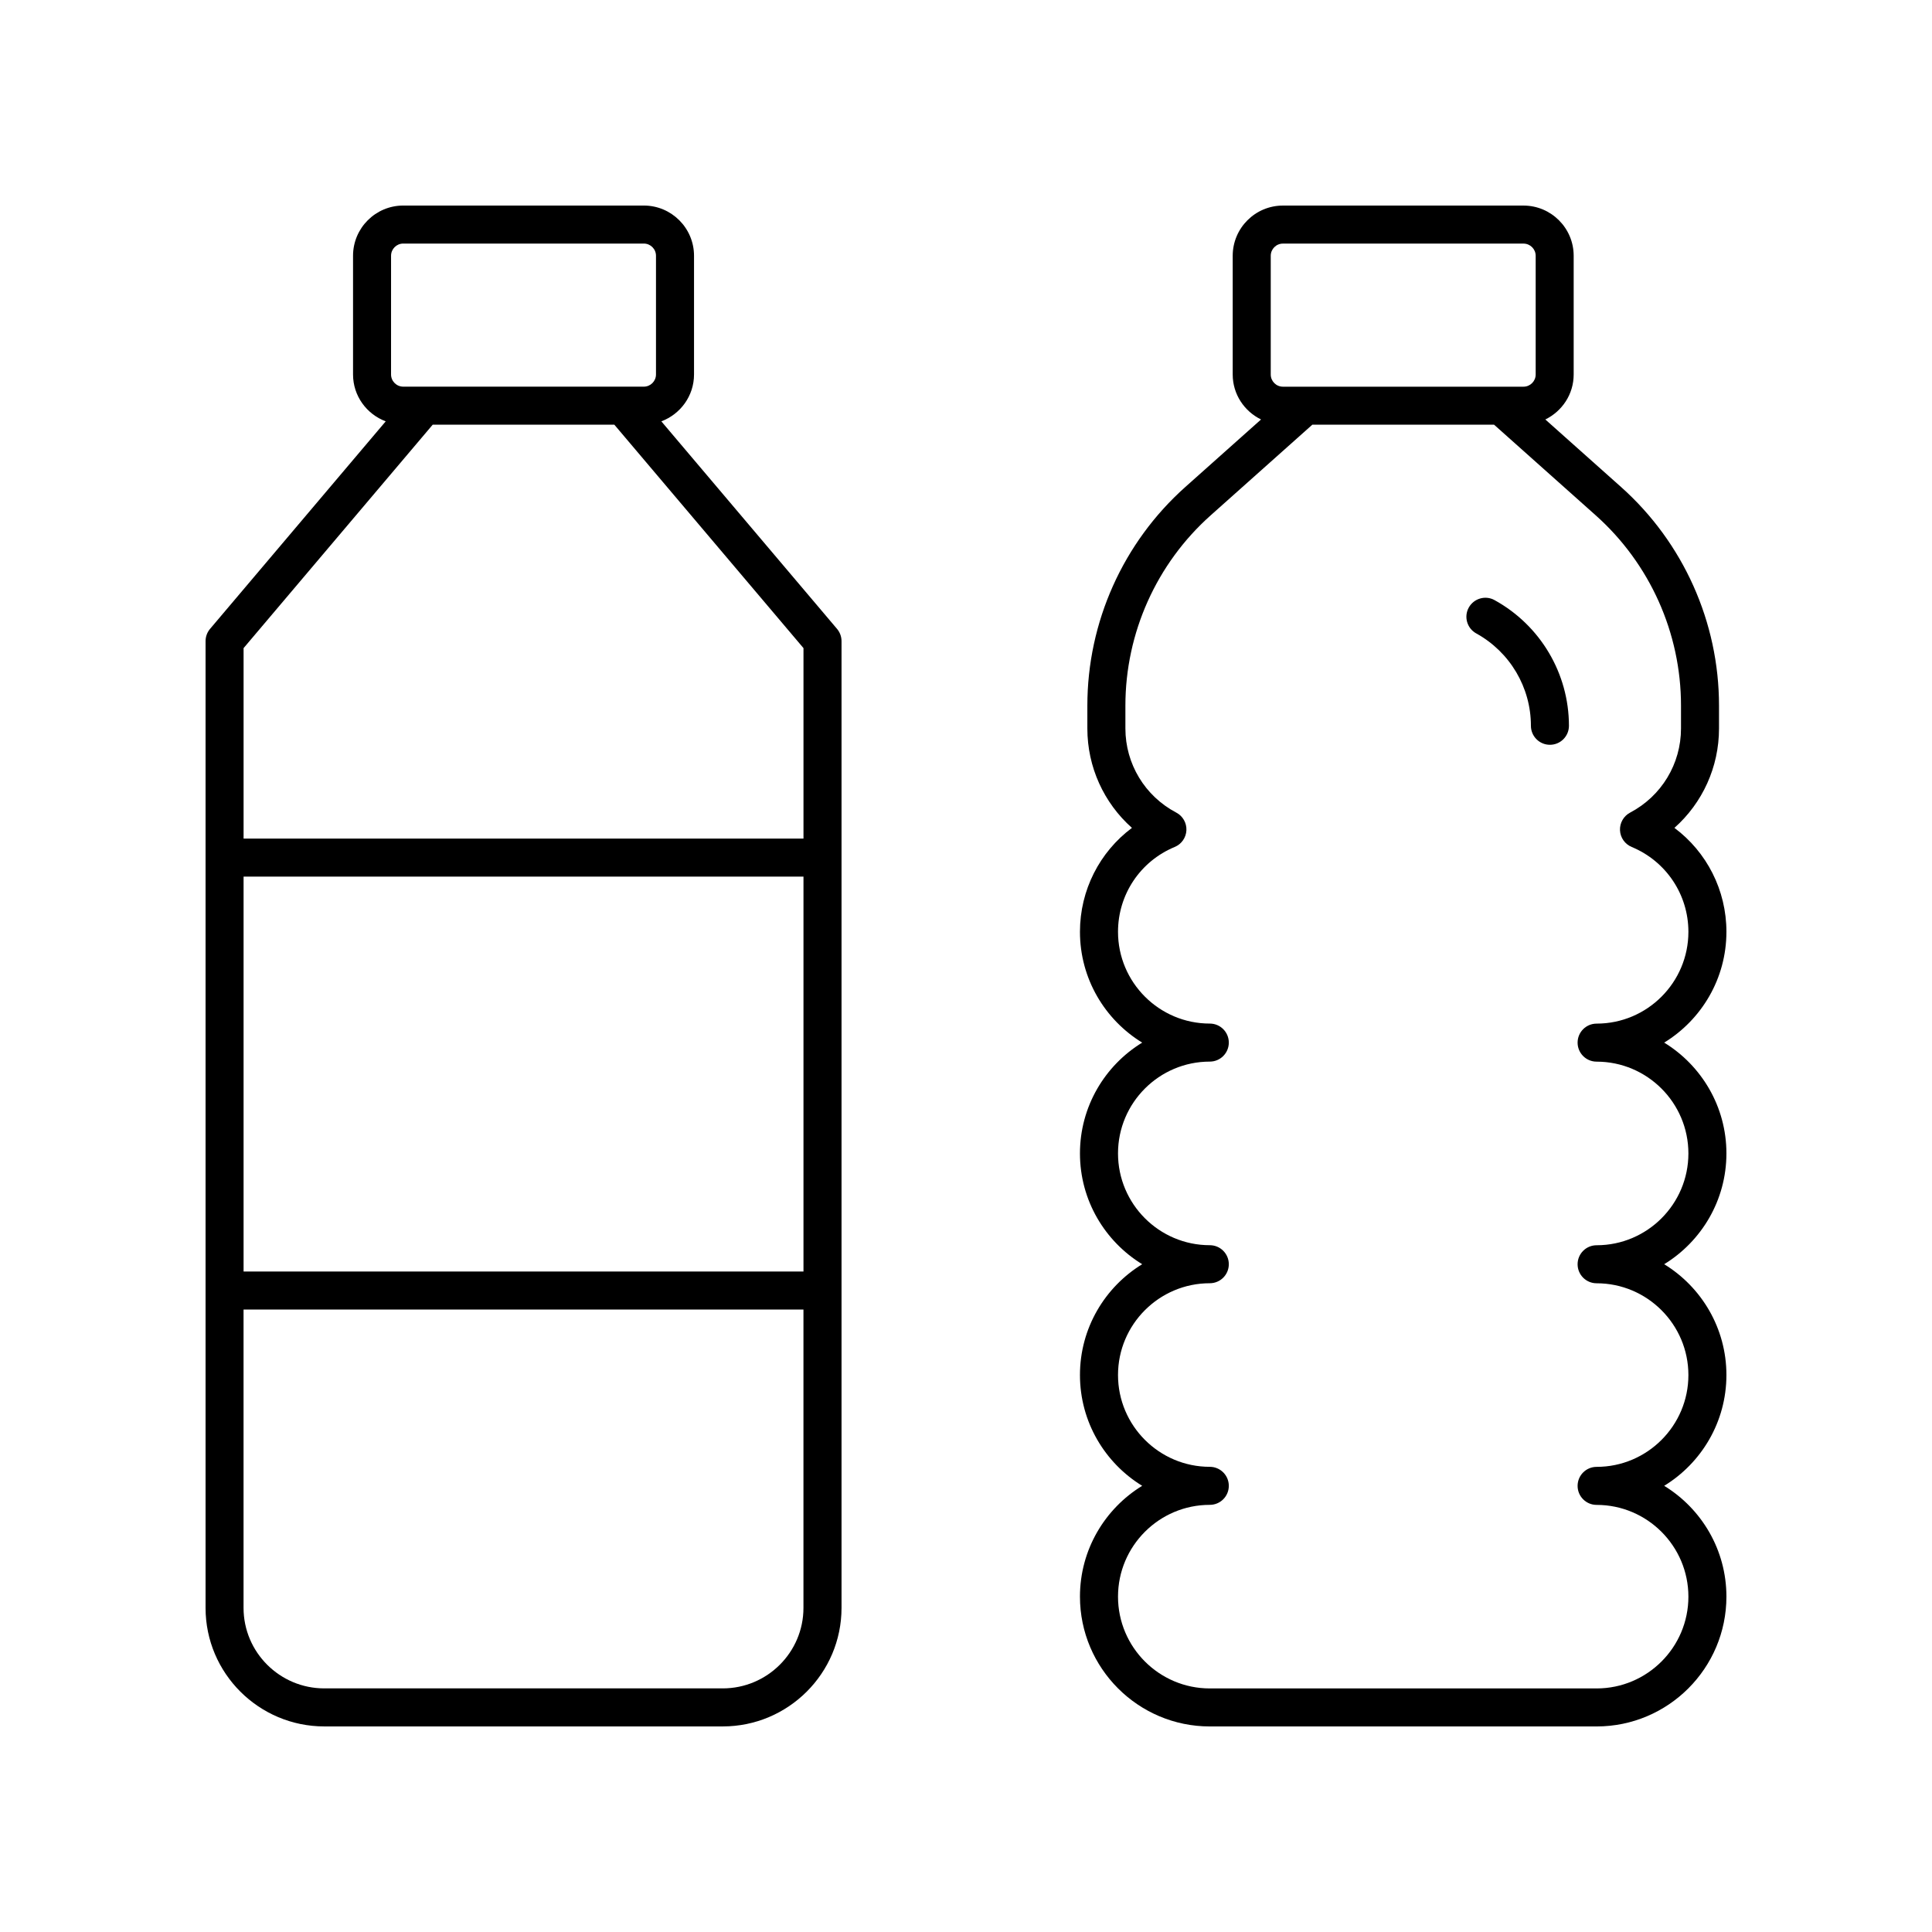
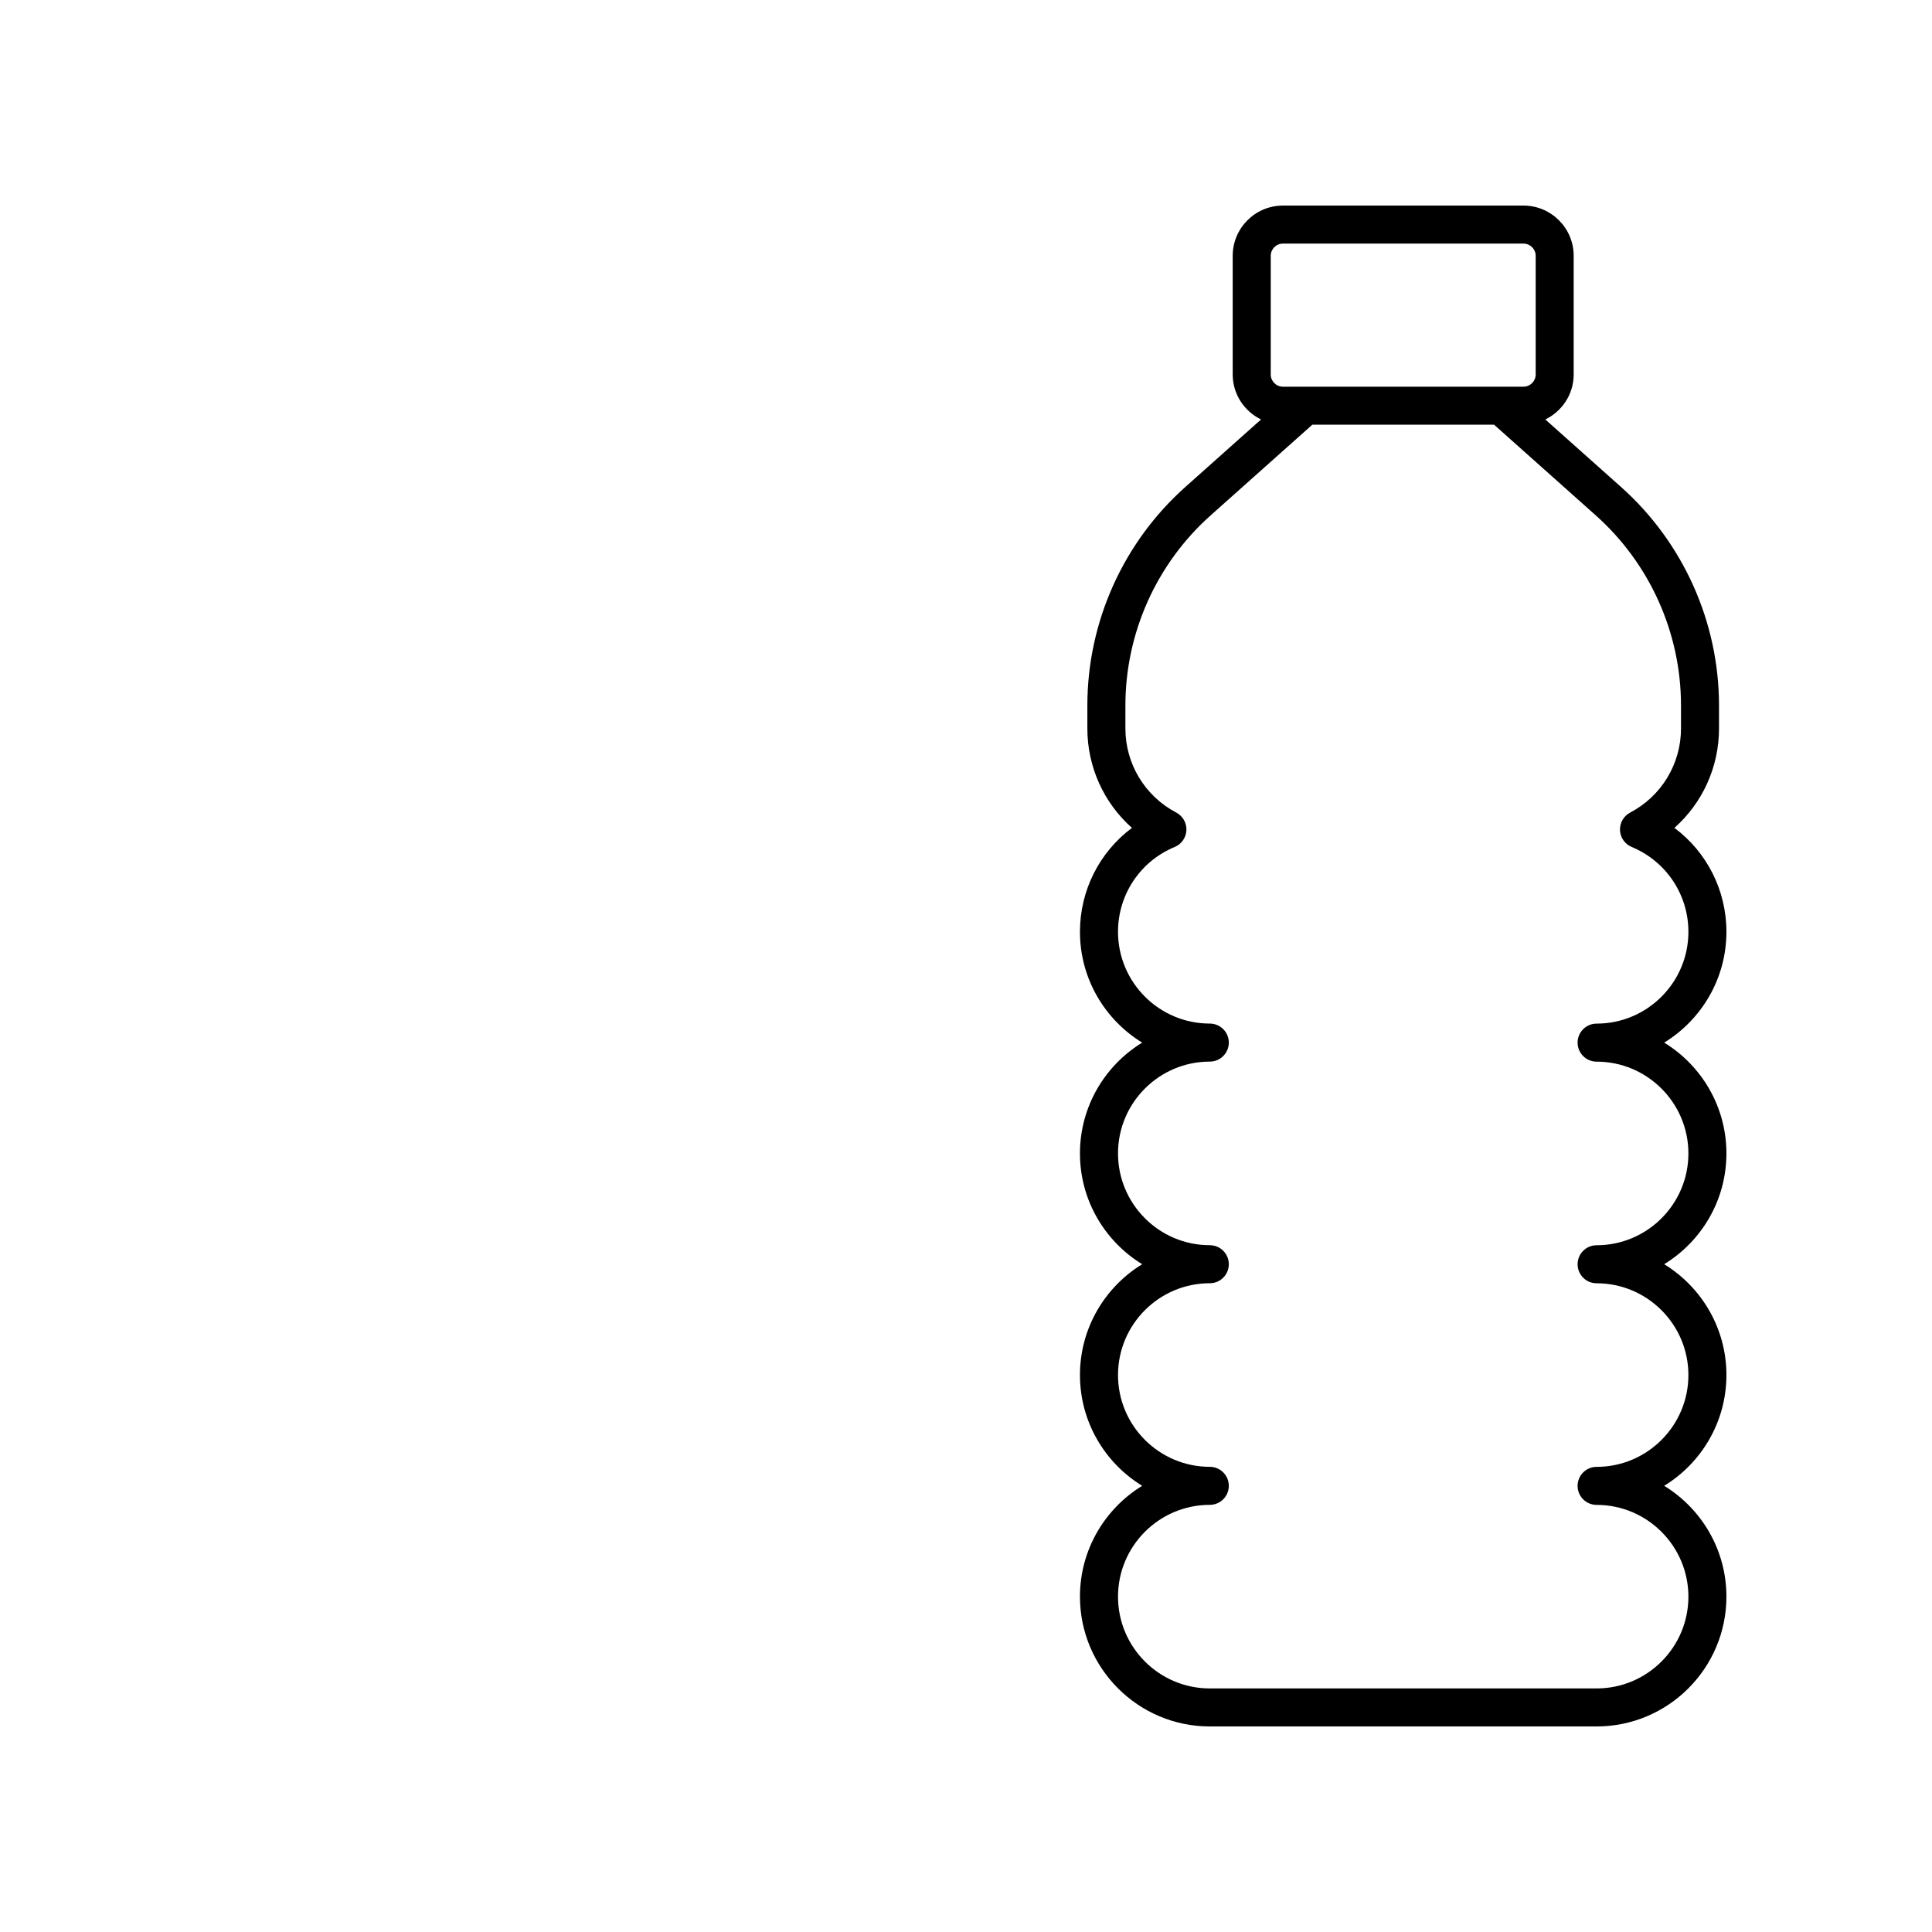
<svg xmlns="http://www.w3.org/2000/svg" fill="#000000" width="800px" height="800px" version="1.1" viewBox="144 144 512 512">
  <g>
    <path d="m601.52 390.94c0-11.039-5.215-21.152-13.781-27.543 7.434-6.602 11.816-16.117 11.816-26.336v-6.062c0-22.109-9.461-43.223-25.957-57.938l-20.07-17.895c4.43-2.164 7.512-6.672 7.512-11.922v-31.457c0.004-7.34-5.965-13.309-13.305-13.309h-63.75c-7.336 0-13.305 5.969-13.305 13.309v31.457c0 5.25 3.082 9.758 7.508 11.922l-20.07 17.895c-16.496 14.715-25.957 35.828-25.957 57.938v6.062c0 10.215 4.383 19.73 11.816 26.336-8.562 6.394-13.777 16.504-13.777 27.543 0 12.414 6.609 23.312 16.492 29.363-9.883 6.051-16.492 16.953-16.492 29.363 0 12.414 6.609 23.312 16.492 29.363-9.883 6.051-16.492 16.949-16.492 29.363s6.609 23.312 16.492 29.363c-9.883 6.051-16.492 16.949-16.492 29.363 0.004 18.973 15.438 34.406 34.406 34.406h102.51c18.969 0 34.402-15.434 34.402-34.406 0-12.414-6.609-23.312-16.492-29.363 9.883-6.051 16.492-16.949 16.492-29.363s-6.609-23.312-16.492-29.363c9.883-6.051 16.492-16.949 16.492-29.363 0-12.414-6.609-23.312-16.492-29.363 9.883-6.051 16.492-16.953 16.492-29.363zm-120.76-179.15c0-1.785 1.445-3.234 3.227-3.234h63.75c1.781 0 3.234 1.449 3.234 3.234v31.457c0 1.781-1.453 3.231-3.234 3.231h-63.75c-1.781 0-3.227-1.449-3.227-3.231zm86.359 203.48c-2.785 0-5.039 2.254-5.039 5.039 0 2.781 2.254 5.039 5.039 5.039 13.41 0 24.324 10.914 24.324 24.328 0 13.414-10.914 24.328-24.324 24.328-2.785 0-5.039 2.254-5.039 5.039 0 2.781 2.254 5.039 5.039 5.039 13.41 0 24.324 10.914 24.324 24.324 0 13.414-10.914 24.328-24.324 24.328-2.785 0-5.039 2.254-5.039 5.039 0 2.781 2.254 5.039 5.039 5.039 13.41 0 24.324 10.914 24.324 24.324 0 13.406-10.91 24.316-24.324 24.316h-102.51c-13.41 0-24.324-10.914-24.324-24.328 0-13.41 10.914-24.324 24.324-24.324 2.785 0 5.039-2.254 5.039-5.039 0-2.781-2.254-5.039-5.039-5.039-13.41 0-24.324-10.914-24.324-24.328 0-13.41 10.914-24.324 24.324-24.324 2.785 0 5.039-2.254 5.039-5.039 0-2.781-2.254-5.039-5.039-5.039-13.41 0-24.324-10.914-24.324-24.328s10.914-24.328 24.324-24.328c2.785 0 5.039-2.254 5.039-5.039 0-2.781-2.254-5.039-5.039-5.039-13.41 0-24.324-10.914-24.324-24.324 0-9.871 5.894-18.695 15.02-22.477 1.805-0.746 3.016-2.473 3.106-4.422 0.09-1.949-0.953-3.777-2.688-4.688-8.316-4.383-13.48-12.922-13.48-22.293v-6.062c0-19.238 8.234-37.613 22.594-50.414l26.953-24.035h48.148l26.953 24.035c14.355 12.801 22.594 31.176 22.594 50.414v6.062c0 9.371-5.164 17.914-13.48 22.293-1.727 0.91-2.773 2.738-2.688 4.688 0.09 1.949 1.301 3.676 3.106 4.422 9.125 3.793 15.023 12.613 15.023 22.488 0 13.41-10.91 24.324-24.324 24.324z" />
-     <path d="m540.08 303.04c-2.43-1.348-5.496-0.457-6.844 1.977-1.344 2.434-0.457 5.5 1.984 6.844 8.934 4.93 14.488 14.309 14.488 24.477 0 2.781 2.254 5.039 5.039 5.039s5.039-2.254 5.039-5.039c-0.004-13.836-7.551-26.598-19.707-33.297z" />
-     <path d="m229.95 601.52h105.59c17.352 0 31.473-14.094 31.473-31.414v-256.19c0-1.191-0.422-2.344-1.191-3.254l-46.559-55c5.043-1.895 8.66-6.727 8.66-12.422v-31.457c0-7.34-5.969-13.309-13.305-13.309h-63.75c-7.34 0-13.309 5.969-13.309 13.309v31.457c0 5.699 3.617 10.527 8.66 12.422l-46.555 55c-0.766 0.91-1.188 2.062-1.188 3.254v256.19c0 17.32 14.117 31.414 31.473 31.414zm126.98-120.56h-148.38v-104.65h148.38zm-21.398 110.48h-105.59c-11.801 0-21.398-9.57-21.398-21.336v-79.07h148.38v79.07c0 11.766-9.598 21.336-21.398 21.336zm-87.898-379.66c0-1.785 1.449-3.234 3.231-3.234h63.75c1.781 0 3.227 1.449 3.227 3.234v31.457c0 1.781-1.445 3.231-3.227 3.231h-63.75c-1.781 0-3.234-1.449-3.234-3.231zm11.039 44.762h48.129l50.129 59.215v50.473h-148.38v-50.473z" />
  </g>
</svg>